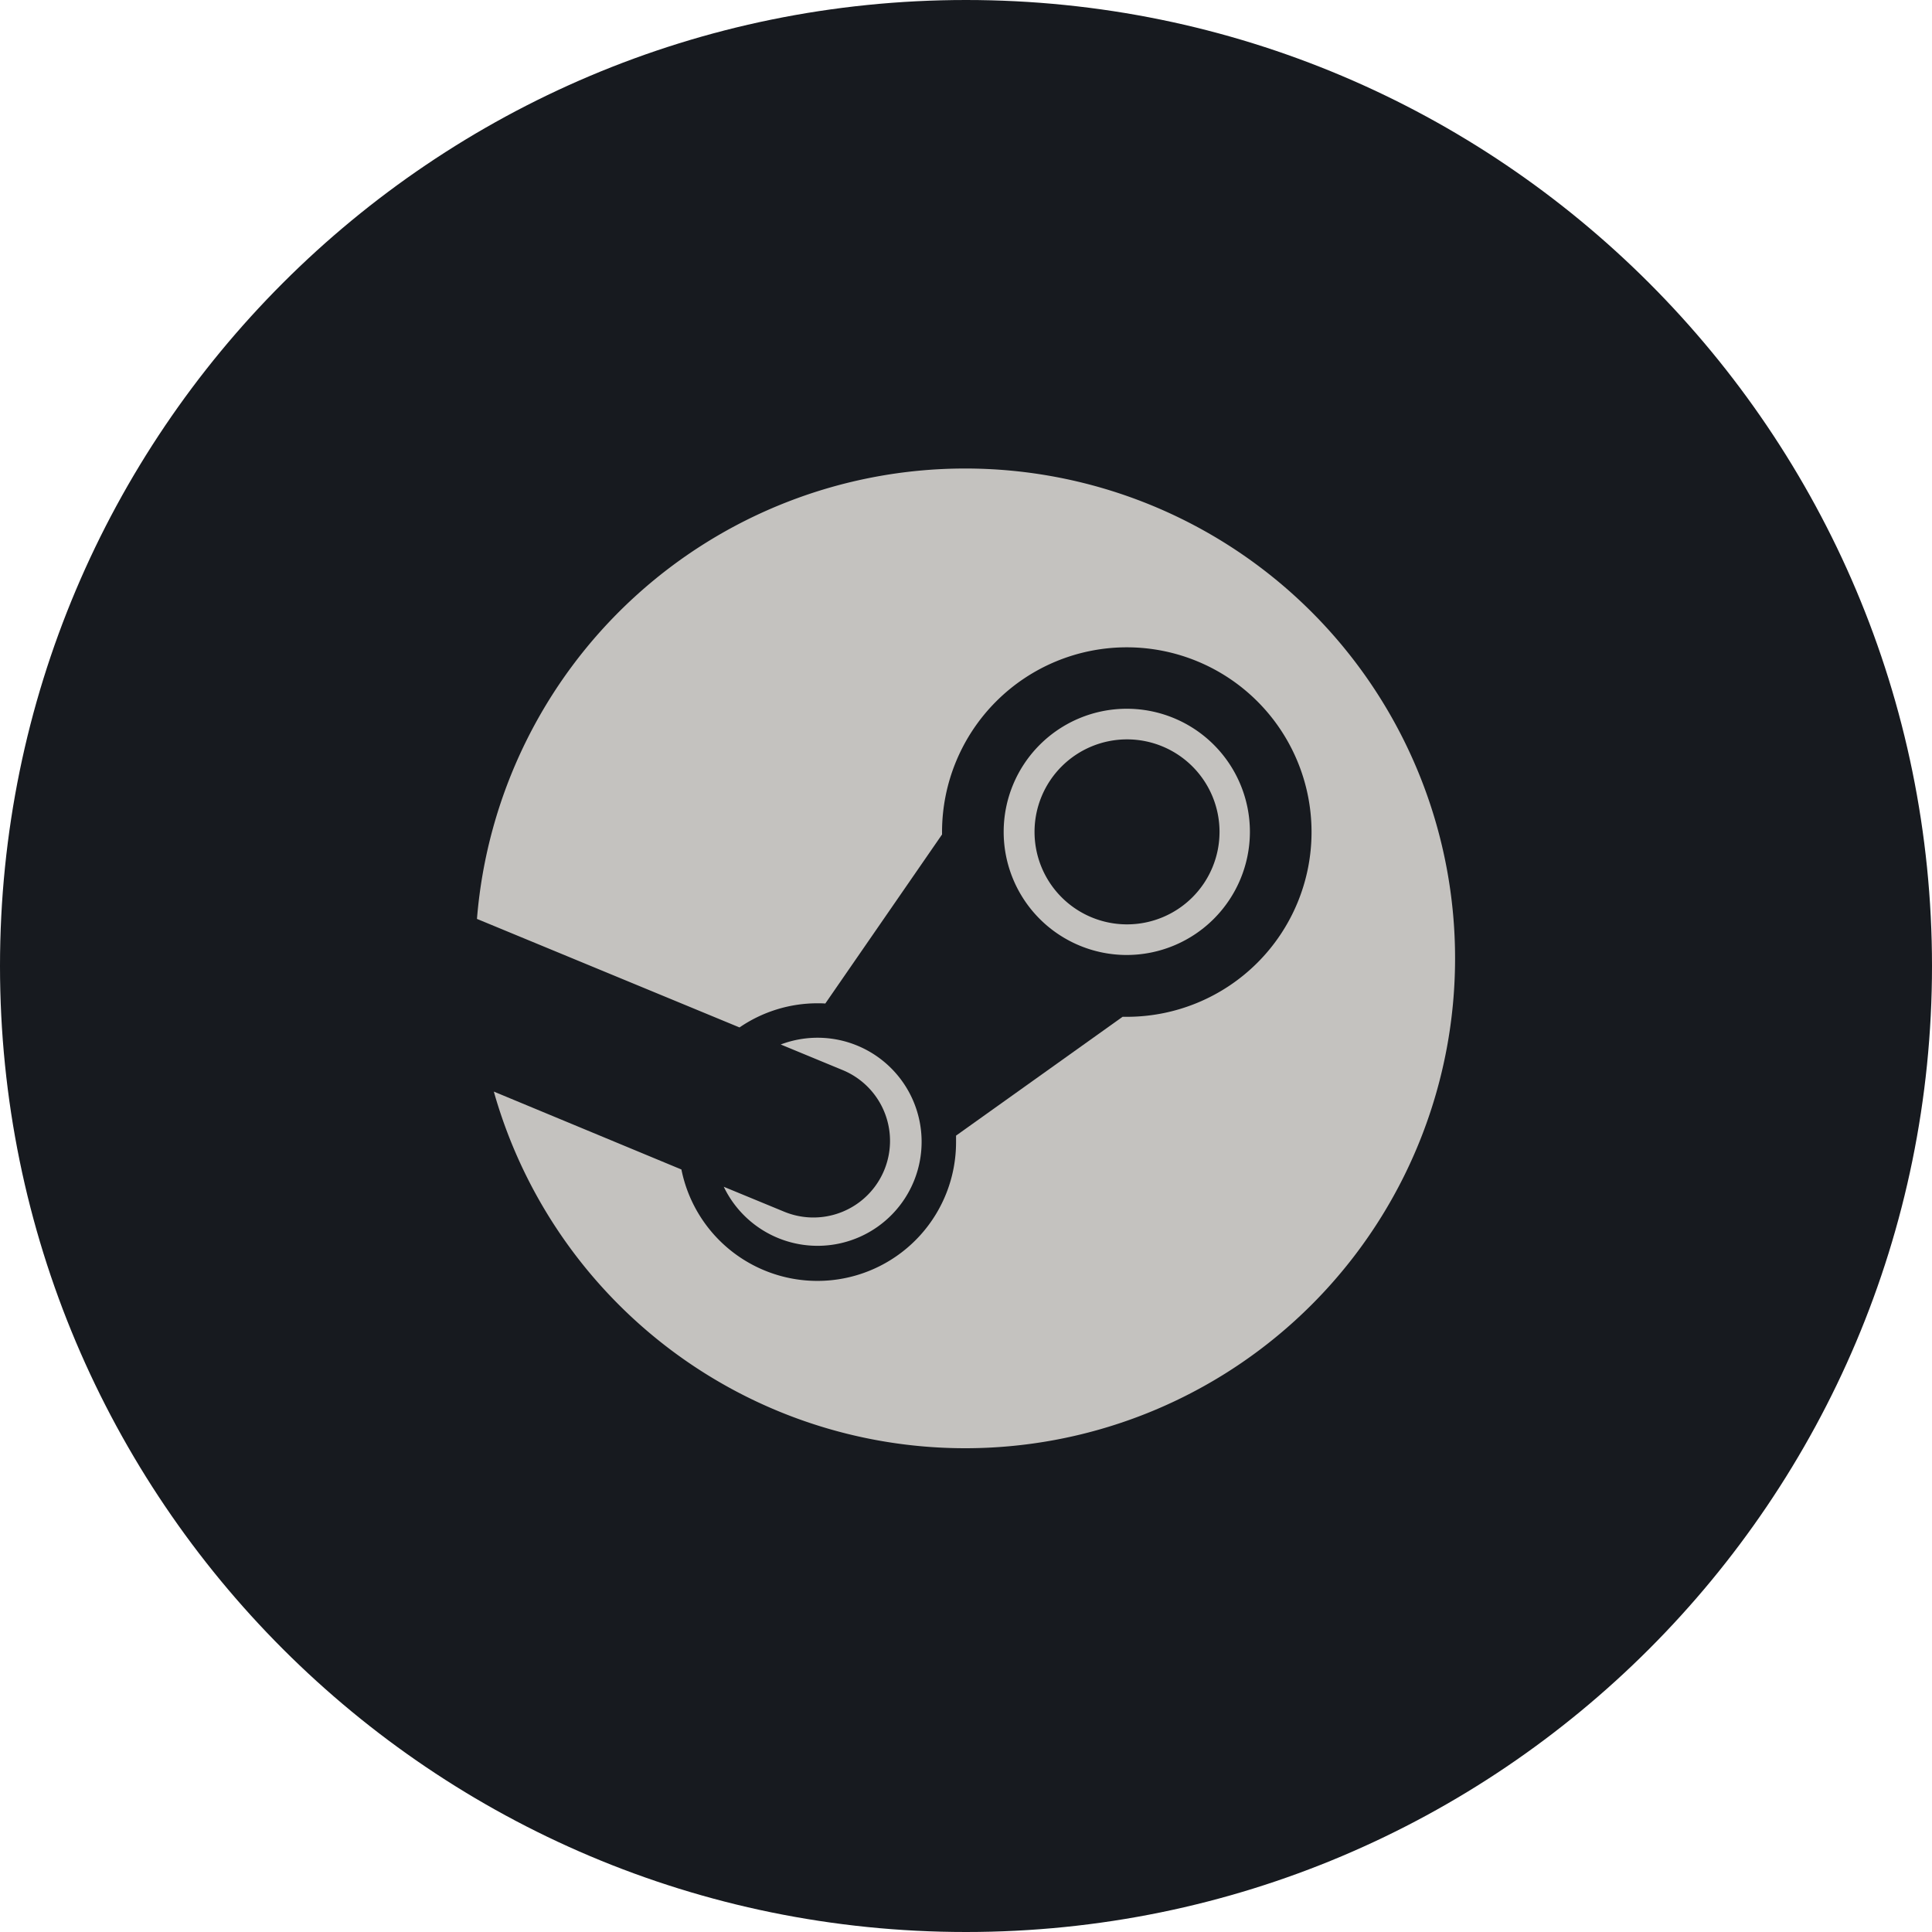
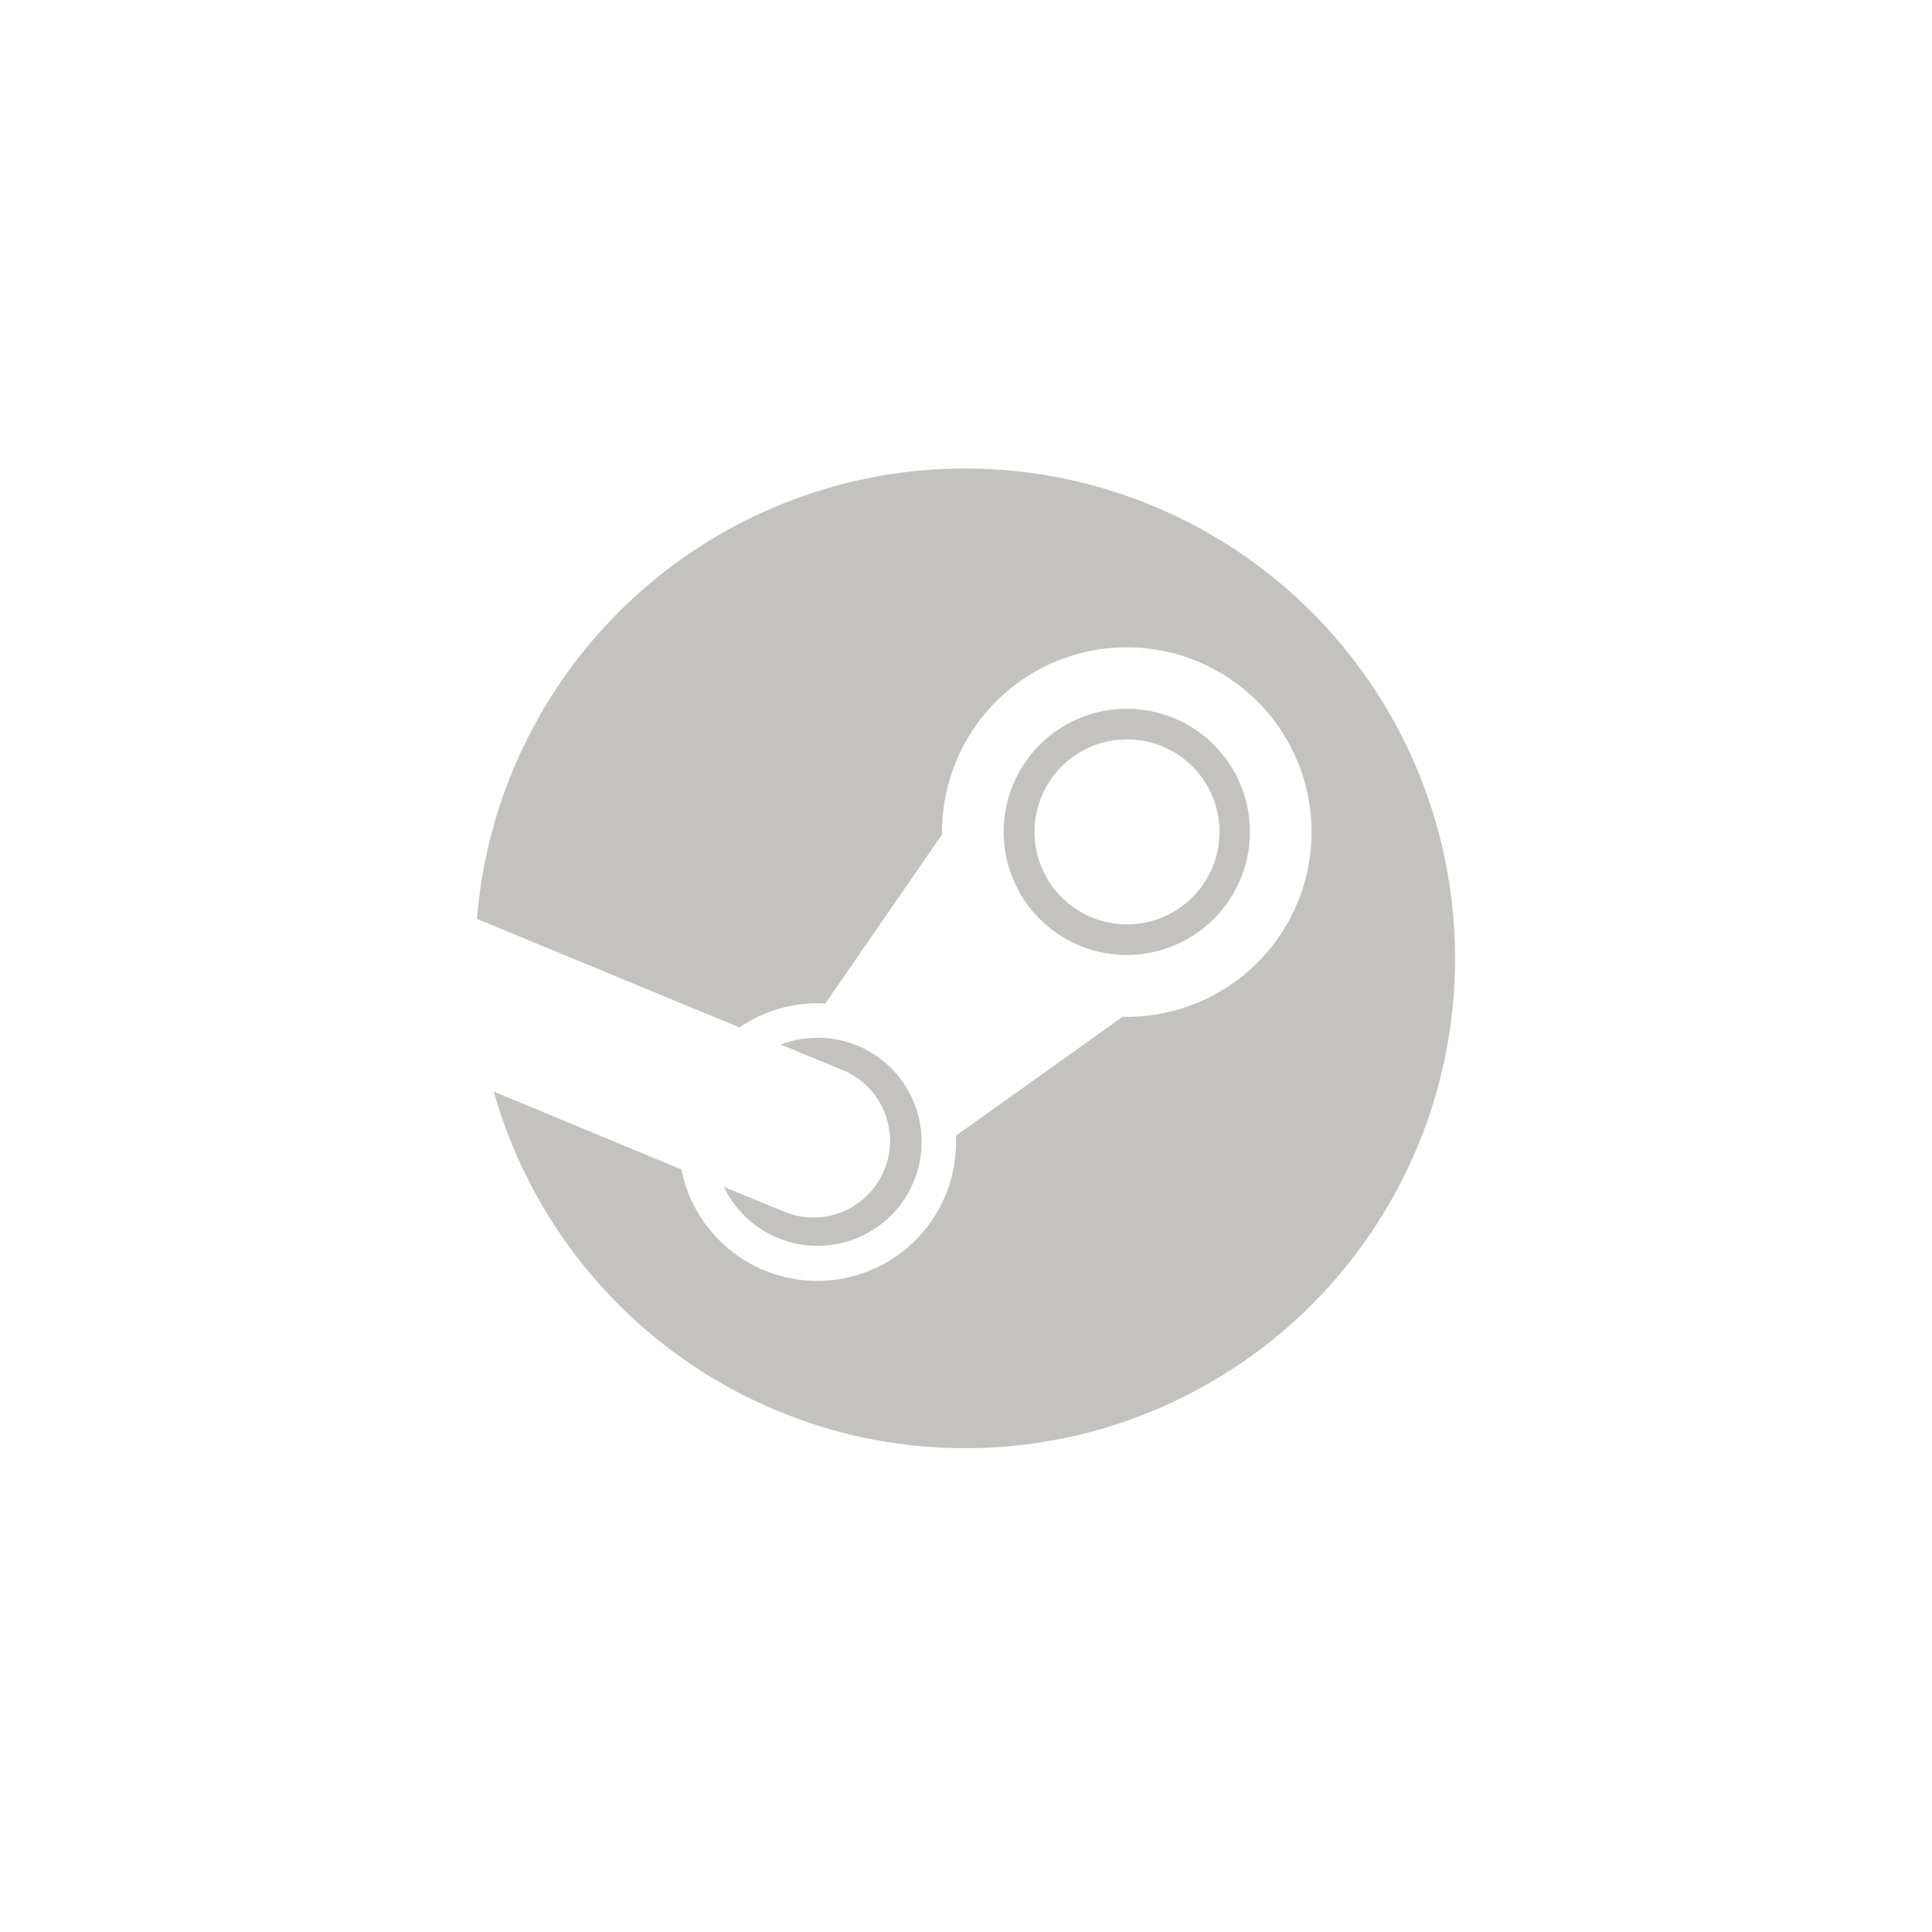
<svg xmlns="http://www.w3.org/2000/svg" viewBox="0 0 400 400">
  <defs>
    <style>.cls-1{fill:#171a1f;}.cls-2{fill:#c4c2bf;}</style>
  </defs>
  <g id="Layer_3" data-name="Layer 3">
-     <path class="cls-1" d="M200,0C89.54,0,0,89.54,0,200S89.54,400,200,400s200-89.55,200-200S310.46,0,200,0Z" />
    <path class="cls-2" d="M199.82,97A101.41,101.41,0,0,0,98.75,190.25l54.36,22.47a28.54,28.54,0,0,1,16.16-5c.53,0,1.07,0,1.6.05l24.17-35v-.5a38.25,38.25,0,1,1,38.25,38.25h-.87l-34.48,24.6c0,.45,0,.9,0,1.36a28.71,28.71,0,0,1-56.86,5.65L102.24,226A101.42,101.42,0,1,0,199.82,97" />
    <path class="cls-2" d="M162.31,250.85l-12.46-5.14a21.54,21.54,0,1,0,11.79-29.46l12.87,5.32a15.86,15.86,0,0,1-12.2,29.28" />
    <path class="cls-2" d="M258.78,172.24a25.49,25.49,0,1,0-25.49,25.48,25.53,25.53,0,0,0,25.49-25.48m-44.59,0a19.15,19.15,0,1,1,19.14,19.14,19.14,19.14,0,0,1-19.14-19.14" />
  </g>
</svg>